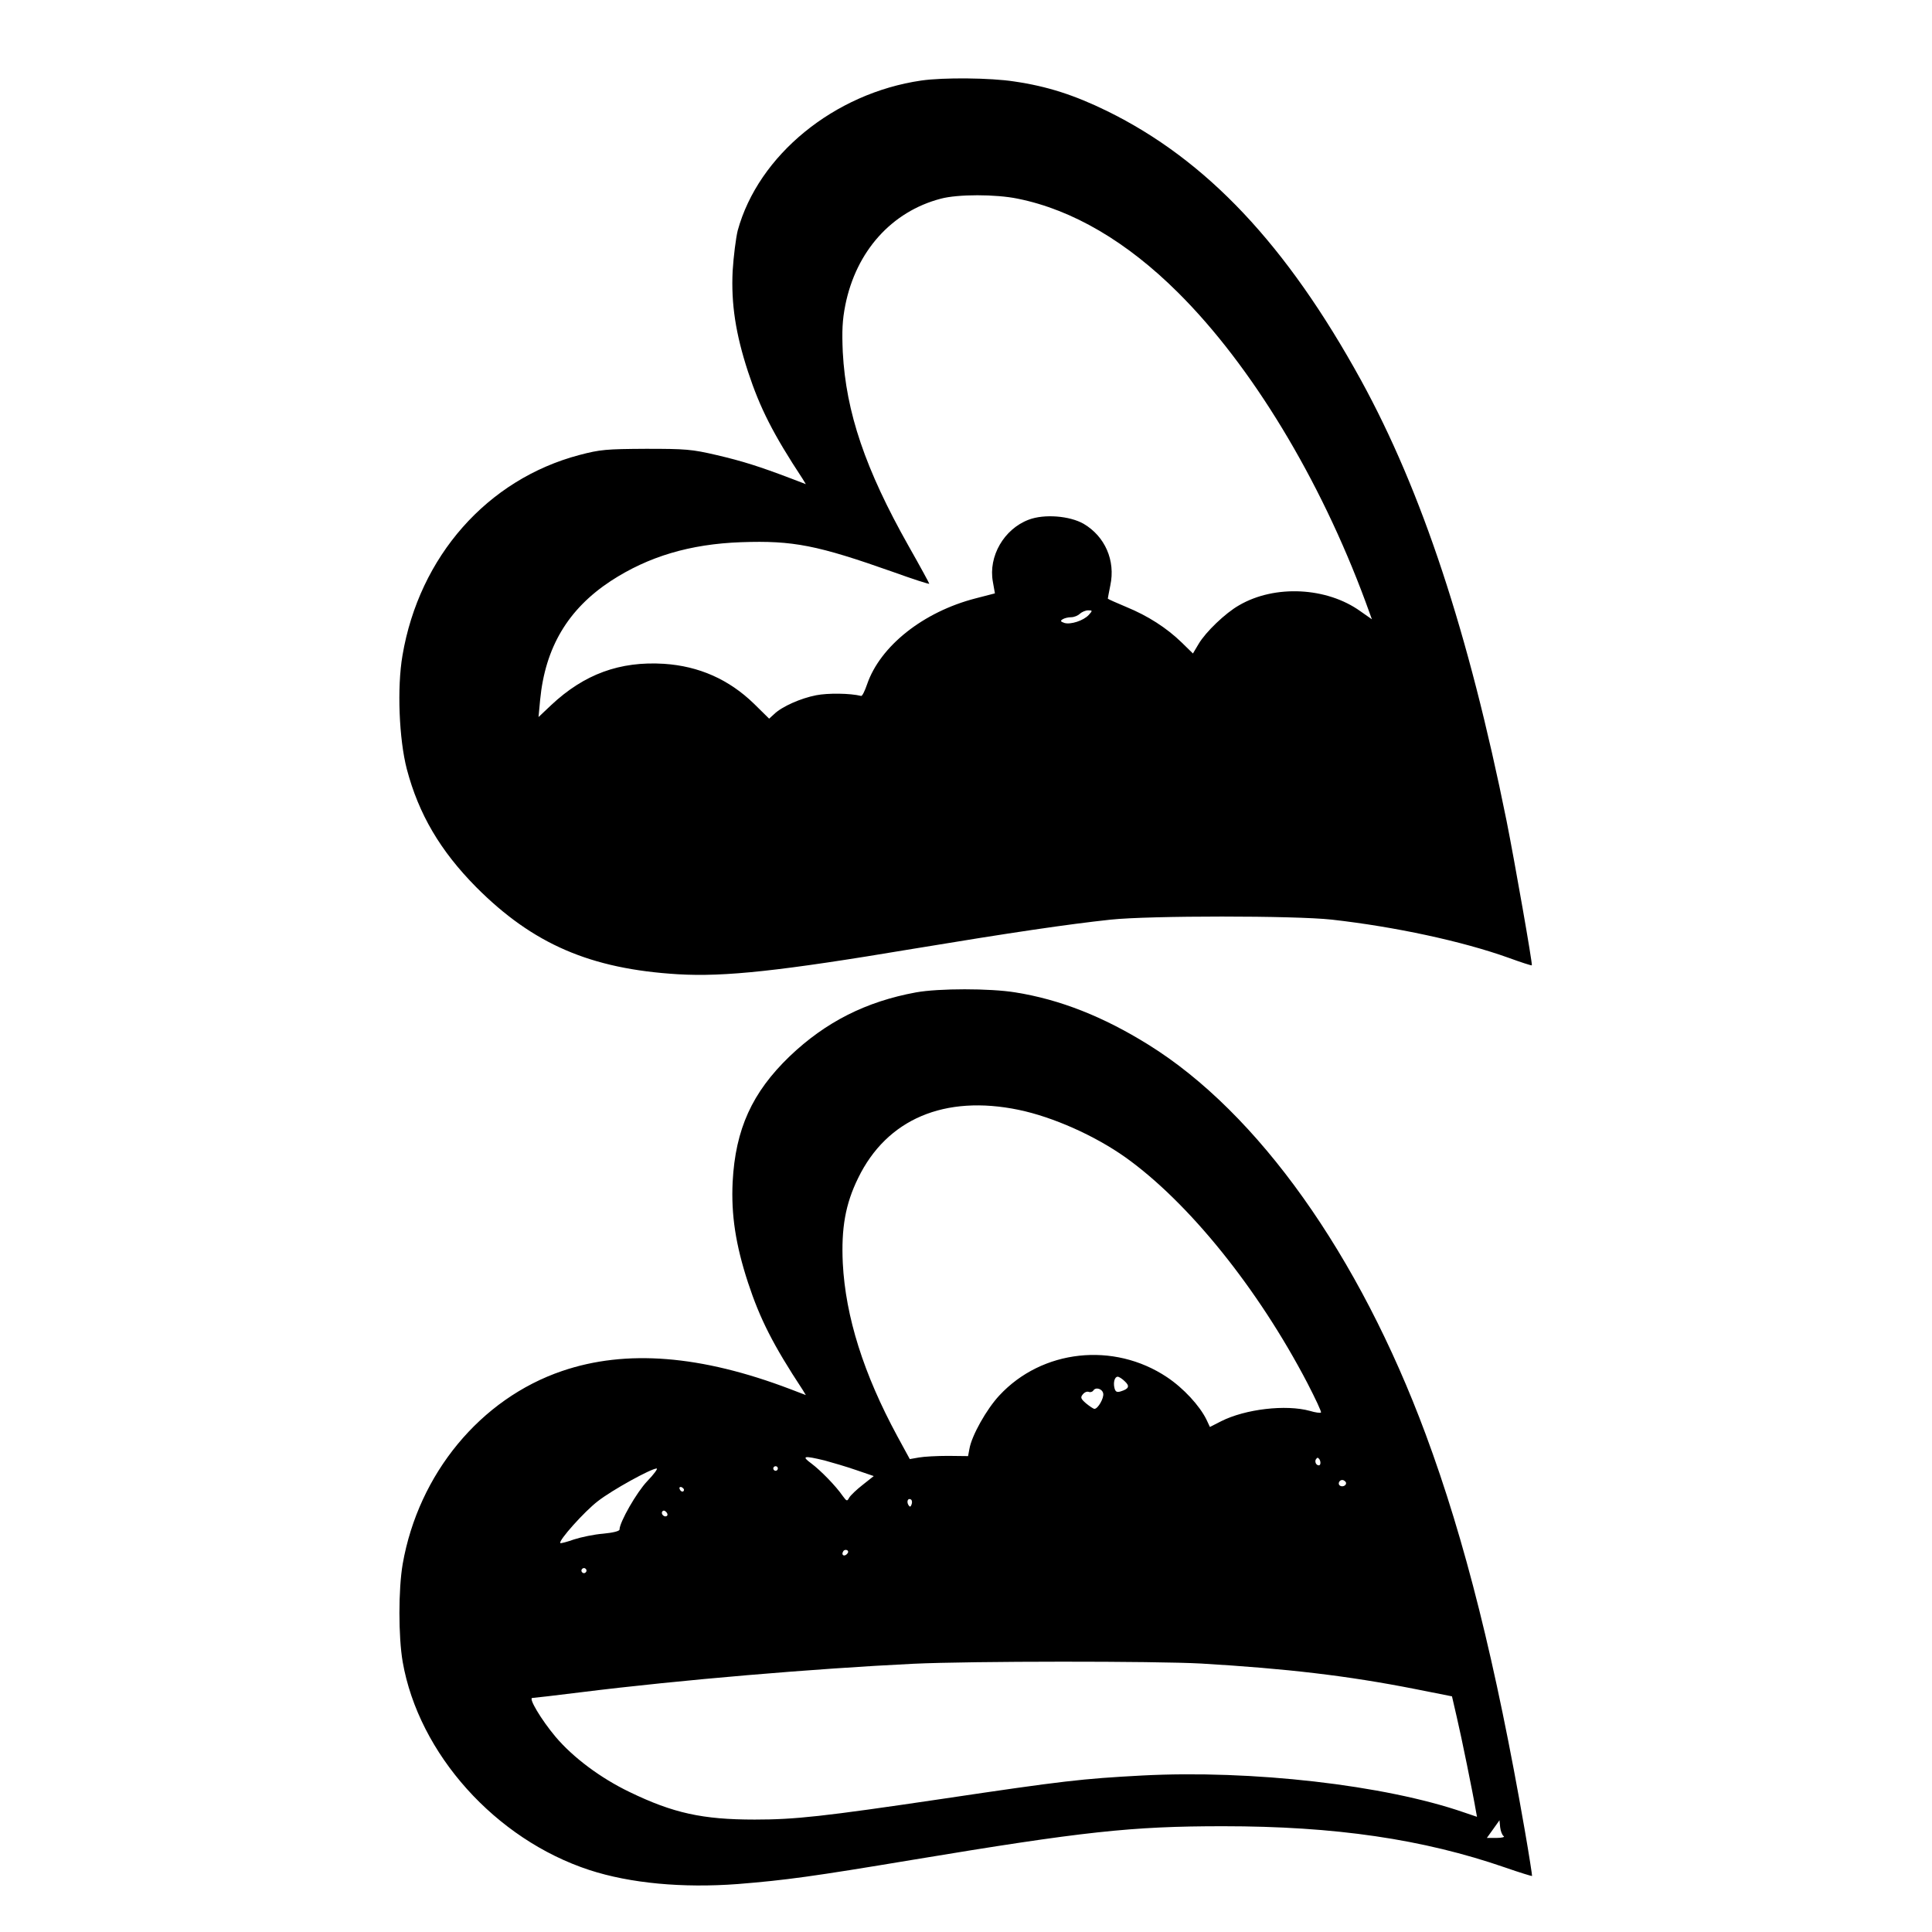
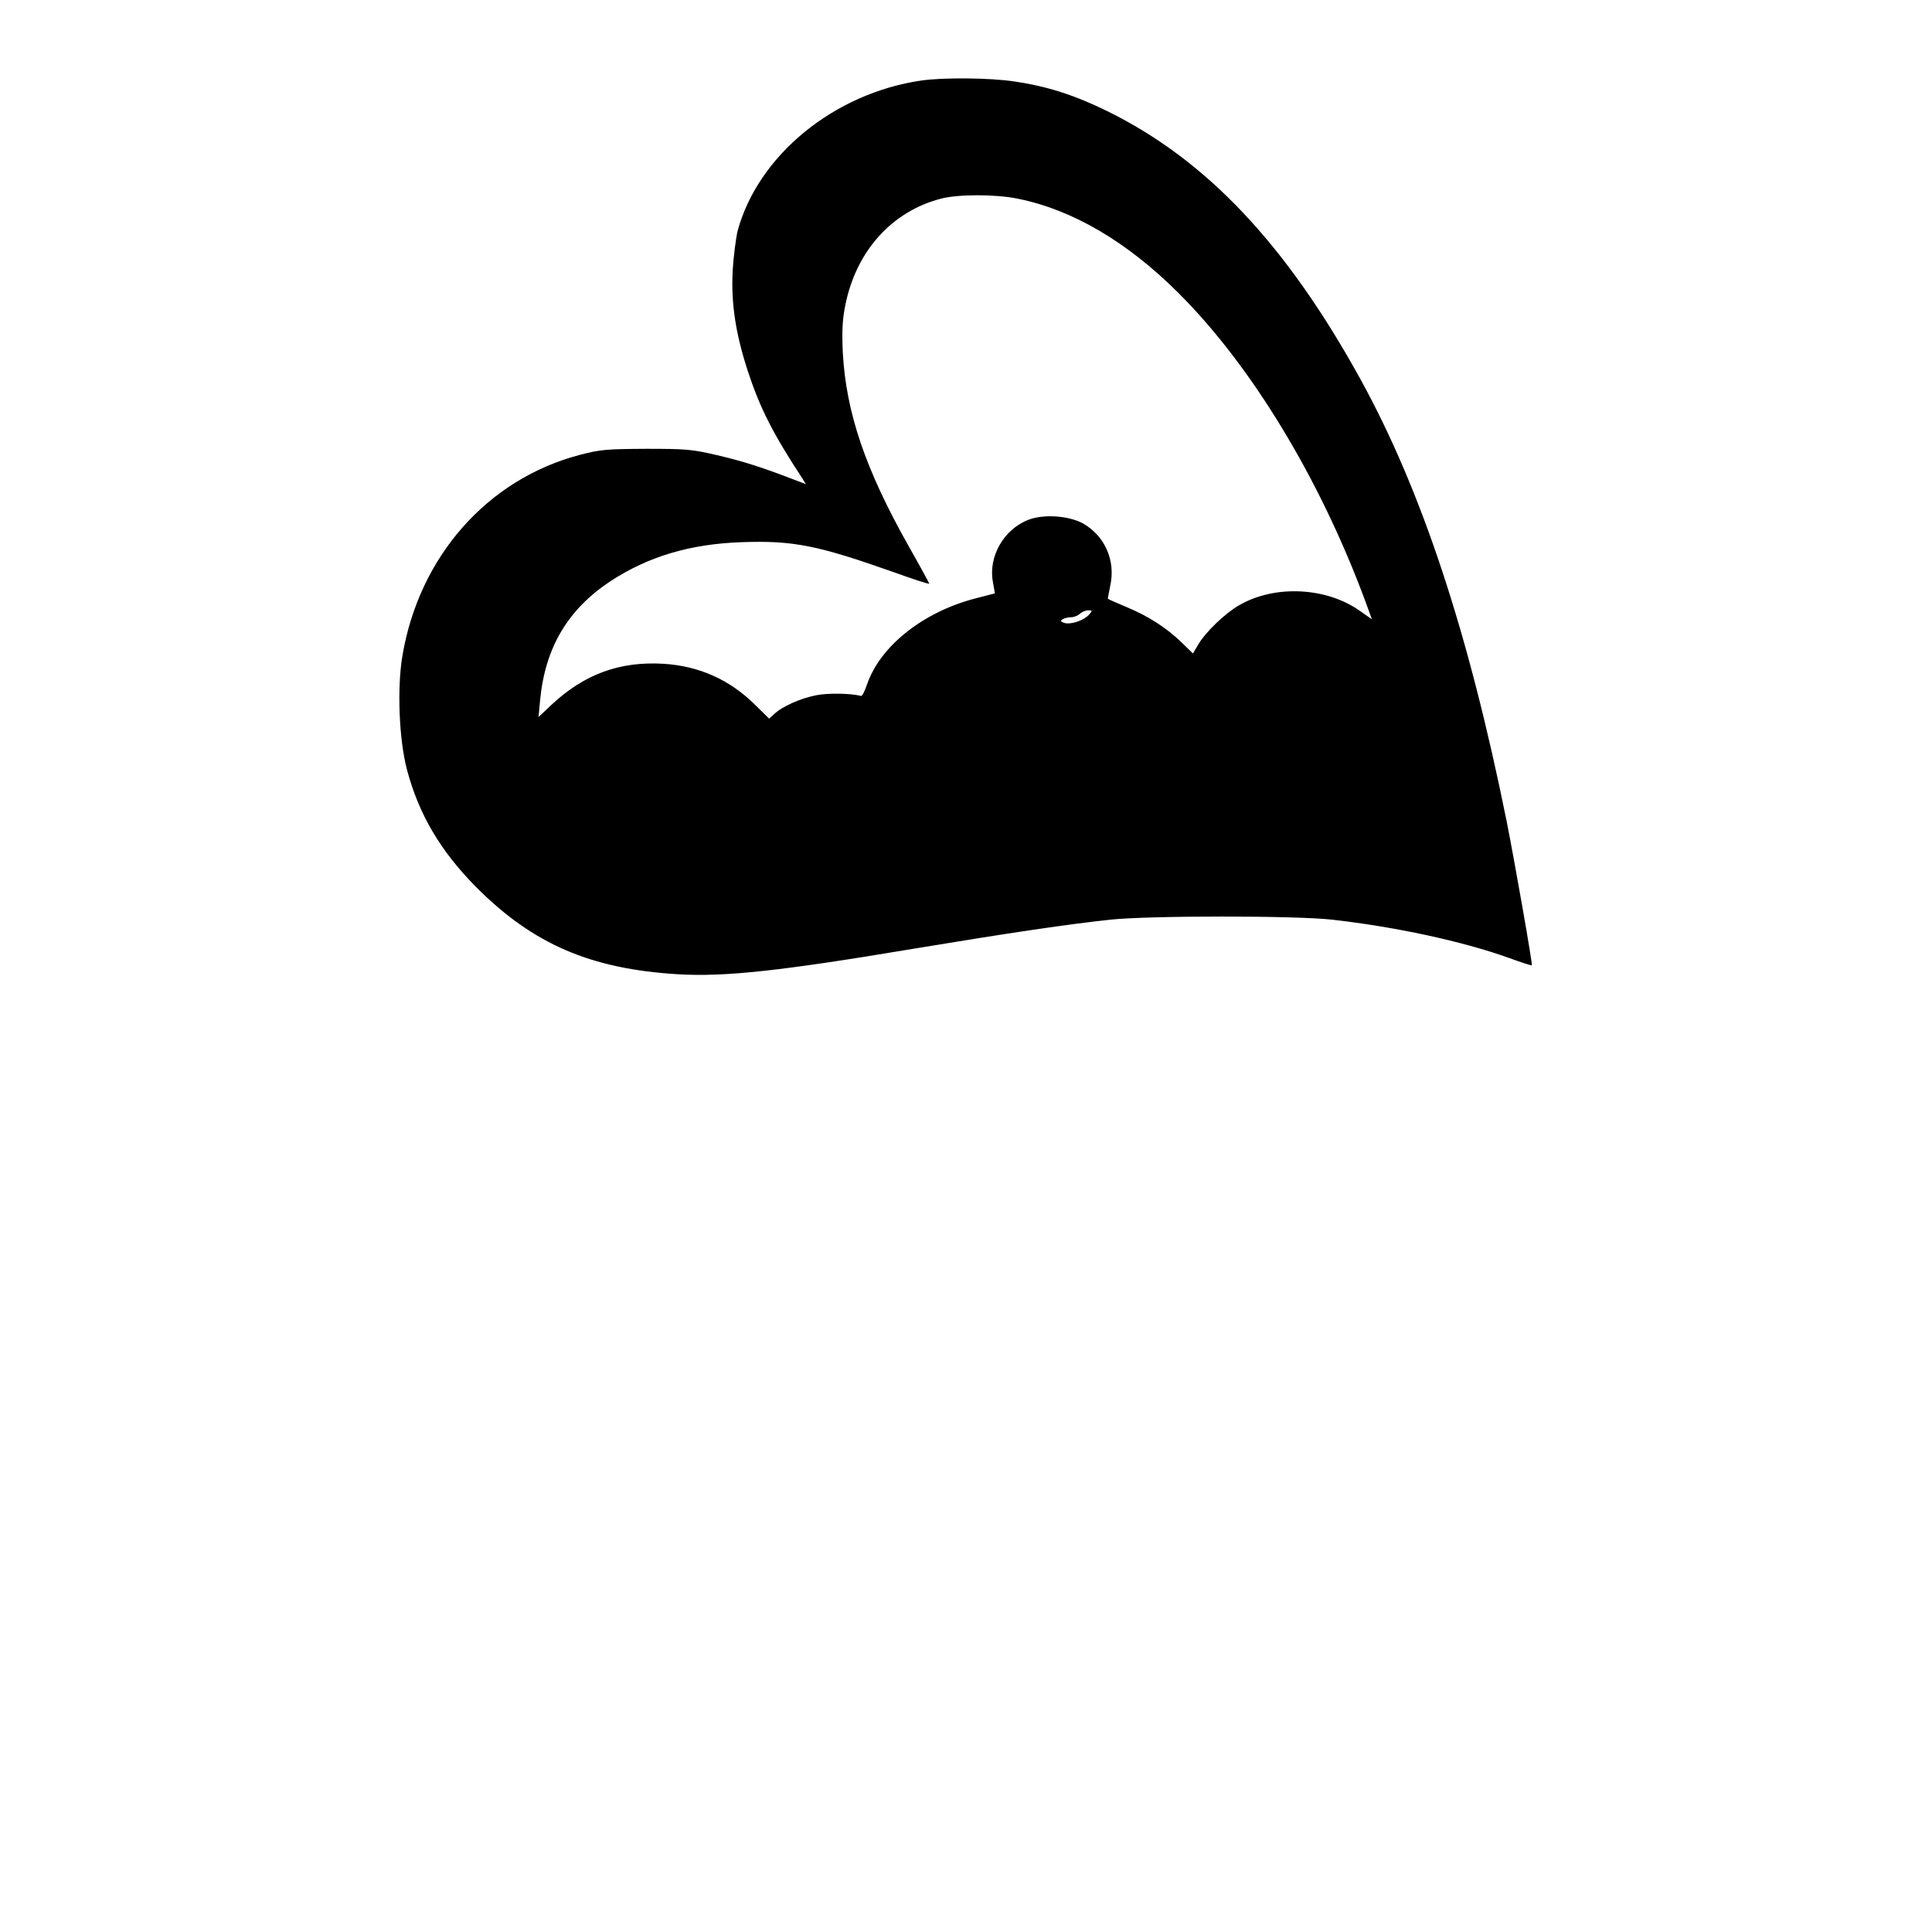
<svg xmlns="http://www.w3.org/2000/svg" version="1.0" width="100mm" height="100mm" viewBox="0 0 596 842" preserveAspectRatio="xMidYMid meet">
  <g transform="translate(0,842) scale(0.1,-0.1)" fill="#000000" stroke="none">
    <path d="M2785 8069 c-379 -55 -710 -325 -800 -654 -8 -33 -18 -112 -22 -176 -7 -143 13 -274 67 -439 52 -158 109 -271 238 -467 l14 -23 -68 26 c-132 50 -206 74 -322 101 -107 25 -134 27 -307 27 -173 -1 -199 -3 -290 -27 -401 -106 -698 -442 -771 -874 -24 -140 -15 -364 19 -495 52 -197 146 -356 302 -514 248 -249 499 -357 880 -380 204 -12 446 14 1025 111 429 71 674 107 860 127 169 18 804 18 965 0 275 -31 568 -94 769 -166 55 -20 101 -35 102 -33 4 4 -75 453 -110 629 -166 822 -369 1437 -635 1922 -324 589 -672 959 -1106 1172 -143 70 -261 108 -405 129 -103 16 -309 18 -405 4z m421 -515 c238 -48 475 -187 698 -409 320 -318 619 -812 817 -1347 l28 -77 -50 35 c-146 105 -373 117 -529 26 -60 -34 -146 -117 -176 -168 l-25 -42 -48 47 c-67 65 -148 117 -243 156 -43 18 -79 34 -80 36 0 2 5 28 11 58 23 108 -23 213 -116 268 -61 35 -172 44 -240 18 -108 -41 -176 -160 -156 -270 l9 -51 -85 -22 c-228 -59 -415 -208 -472 -374 -10 -29 -21 -52 -26 -51 -48 12 -145 13 -196 3 -67 -13 -149 -49 -183 -82 l-22 -20 -66 65 c-109 106 -240 164 -392 174 -193 12 -348 -45 -492 -180 l-55 -52 7 75 c22 228 121 395 308 518 164 107 346 161 568 169 227 8 332 -13 663 -130 86 -31 157 -54 157 -51 0 2 -40 76 -90 164 -189 335 -273 583 -287 845 -4 93 -2 139 11 205 47 235 202 408 416 464 74 20 240 20 336 0z m309 -1814 c-23 -25 -79 -43 -106 -35 -17 6 -19 9 -8 16 8 5 24 9 37 9 13 0 30 7 38 15 9 8 25 15 36 15 20 0 20 -1 3 -20z" />
-     <path d="M2762 4095 c-218 -40 -394 -129 -551 -279 -163 -157 -236 -317 -248 -547 -7 -143 13 -274 67 -439 52 -158 109 -271 238 -467 l14 -23 -68 26 c-389 148 -715 174 -994 79 -356 -121 -626 -448 -695 -841 -19 -111 -19 -317 0 -427 70 -400 404 -773 814 -907 178 -58 406 -79 646 -61 211 17 327 33 765 106 741 123 951 146 1350 146 489 0 871 -56 1230 -180 63 -22 116 -38 117 -37 1 1 -13 92 -32 201 -126 724 -260 1262 -432 1725 -290 781 -730 1400 -1208 1697 -196 122 -385 197 -580 228 -110 18 -334 18 -433 0z m448 -512 c149 -31 331 -112 465 -207 276 -197 578 -572 793 -984 35 -68 62 -125 59 -128 -3 -3 -25 0 -48 7 -105 29 -282 8 -387 -45 l-49 -25 -15 32 c-30 61 -100 137 -172 185 -232 155 -545 121 -731 -80 -55 -59 -120 -174 -130 -232 l-6 -32 -87 1 c-48 0 -105 -3 -127 -7 l-40 -7 -55 101 c-146 270 -225 519 -237 753 -7 152 11 257 67 371 125 257 377 364 700 297z m462 -1183 c23 -21 18 -33 -18 -44 -16 -5 -23 -2 -27 15 -6 24 1 49 14 49 6 0 20 -9 31 -20z m-94 -53 c4 -20 -23 -67 -38 -67 -5 0 -21 11 -37 24 -23 20 -25 26 -14 39 7 9 18 14 26 11 7 -3 16 0 20 6 10 16 39 8 43 -13z m-1214 -292 c33 -9 95 -27 138 -42 l76 -26 -48 -38 c-27 -21 -53 -46 -59 -56 -9 -17 -11 -16 -28 7 -31 45 -97 112 -137 142 -45 33 -33 35 58 13z m2159 -18 c-3 -5 -10 -4 -15 1 -6 6 -7 16 -3 22 6 9 9 9 16 -1 4 -7 5 -17 2 -22z m-2363 -17 c0 -5 -4 -10 -10 -10 -5 0 -10 5 -10 10 0 6 5 10 10 10 6 0 10 -4 10 -10z m-569 -55 c-46 -48 -121 -179 -121 -211 0 -7 -29 -14 -71 -18 -39 -3 -96 -15 -127 -25 -31 -11 -58 -18 -60 -16 -10 9 105 138 164 183 63 49 232 142 256 142 6 0 -12 -25 -41 -55z m3044 -4 c7 -12 -12 -24 -25 -16 -11 7 -4 25 10 25 5 0 11 -4 15 -9z m-2884 -34 c-1 -12 -15 -9 -19 4 -3 6 1 10 8 8 6 -3 11 -8 11 -12z m992 -63 c-4 -12 -8 -13 -14 -3 -9 15 -2 32 11 24 5 -3 6 -13 3 -21z m-1066 -50 c-9 -9 -28 6 -21 18 4 6 10 6 17 -1 6 -6 8 -13 4 -17z m784 -167 c-13 -13 -26 -3 -16 12 3 6 11 8 17 5 6 -4 6 -10 -1 -17z m-1137 -78 c-3 -5 -10 -7 -15 -3 -5 3 -7 10 -3 15 3 5 10 7 15 3 5 -3 7 -10 3 -15z m2681 -399 c372 -22 638 -53 932 -111 l161 -32 21 -91 c19 -80 71 -335 83 -407 l5 -27 -56 19 c-346 120 -927 186 -1404 161 -261 -14 -342 -23 -872 -102 -520 -77 -640 -90 -816 -90 -227 0 -355 28 -545 120 -127 61 -247 151 -323 241 -62 74 -119 169 -101 169 5 0 101 11 213 25 434 54 1017 103 1447 124 253 12 1056 12 1255 1z m1318 -752 c7 -4 -7 -8 -30 -8 l-43 0 28 39 27 38 3 -31 c2 -17 9 -34 15 -38z" />
  </g>
</svg>